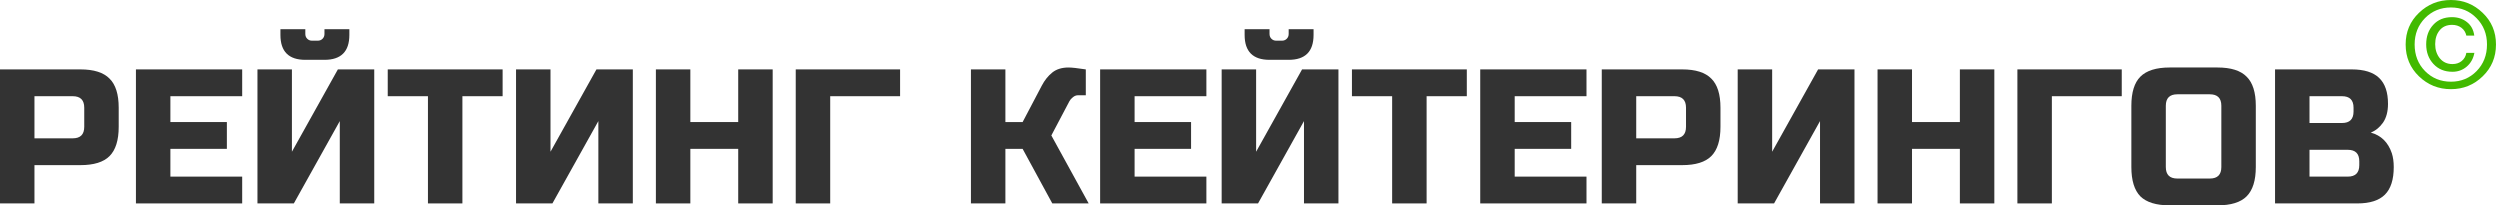
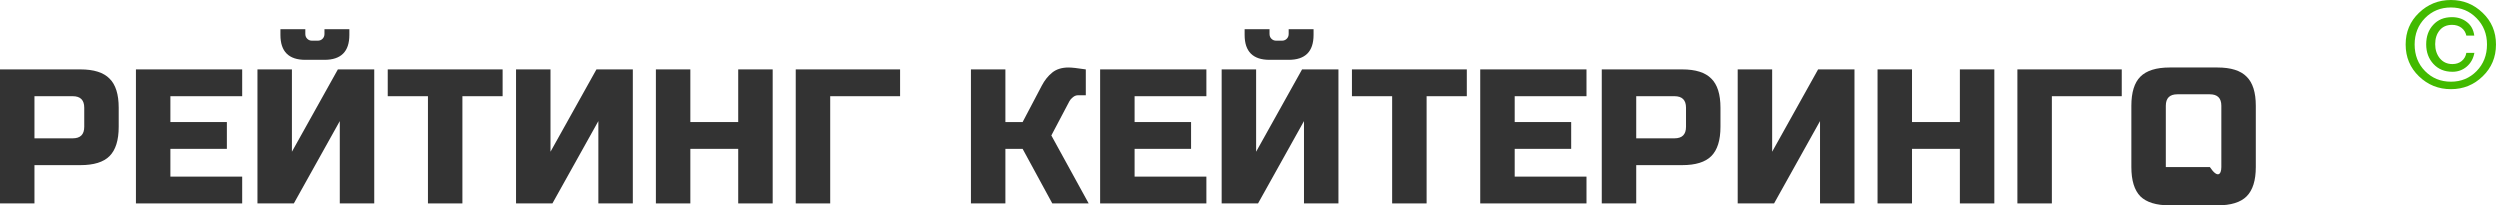
<svg xmlns="http://www.w3.org/2000/svg" width="487" height="40" viewBox="0 0 487 40" fill="none">
-   <path d="M443.178 13.519H458.097C460.533 13.519 462.324 14.078 463.467 15.197C464.611 16.291 465.183 17.969 465.183 20.232C465.183 21.724 464.86 22.942 464.213 23.887C463.567 24.807 462.771 25.453 461.826 25.826C463.84 26.373 465.208 27.716 465.929 29.854C466.177 30.625 466.302 31.52 466.302 32.539C466.302 34.976 465.73 36.766 464.586 37.91C463.442 39.054 461.652 39.626 459.216 39.626H443.178V13.519ZM459.589 31.421C459.589 29.929 458.843 29.183 457.351 29.183H449.892V34.404H457.351C458.843 34.404 459.589 33.658 459.589 32.166V31.421ZM458.47 20.978C458.47 19.486 457.724 18.74 456.232 18.74H449.892V23.961H456.232C457.724 23.961 458.47 23.215 458.47 21.724V20.978Z" fill="#333333" />
-   <path d="M432.718 20.607C432.718 19.115 431.972 18.369 430.48 18.369H424.14C422.648 18.369 421.902 19.115 421.902 20.607V32.541C421.902 34.033 422.648 34.779 424.14 34.779H430.48C431.972 34.779 432.718 34.033 432.718 32.541V20.607ZM439.431 32.541C439.431 35.152 438.835 37.054 437.641 38.248C436.473 39.416 434.583 40 431.972 40H422.648C420.038 40 418.136 39.416 416.942 38.248C415.774 37.054 415.189 35.152 415.189 32.541V20.607C415.189 17.996 415.774 16.106 416.942 14.938C418.136 13.744 420.038 13.148 422.648 13.148H431.972C434.583 13.148 436.473 13.744 437.641 14.938C438.835 16.106 439.431 17.996 439.431 20.607V32.541Z" fill="#333333" />
+   <path d="M432.718 20.607C432.718 19.115 431.972 18.369 430.48 18.369H424.14C422.648 18.369 421.902 19.115 421.902 20.607V32.541H430.48C431.972 34.779 432.718 34.033 432.718 32.541V20.607ZM439.431 32.541C439.431 35.152 438.835 37.054 437.641 38.248C436.473 39.416 434.583 40 431.972 40H422.648C420.038 40 418.136 39.416 416.942 38.248C415.774 37.054 415.189 35.152 415.189 32.541V20.607C415.189 17.996 415.774 16.106 416.942 14.938C418.136 13.744 420.038 13.148 422.648 13.148H431.972C434.583 13.148 436.473 13.744 437.641 14.938C438.835 16.106 439.431 17.996 439.431 20.607V32.541Z" fill="#333333" />
  <path d="M399.703 39.626H392.989V13.519H413.316V18.74H399.703V39.626Z" fill="#333333" />
  <path d="M388.496 39.626H381.783V28.996H372.459V39.626H365.746V13.519H372.459V23.775H381.783V13.519H388.496V39.626Z" fill="#333333" />
  <path d="M361.253 39.626H354.54V23.588L345.589 39.626H338.503V13.519H345.216V29.556L354.167 13.519H361.253V39.626Z" fill="#333333" />
  <path d="M312.024 13.519H327.688C330.299 13.519 332.189 14.115 333.357 15.309C334.551 16.477 335.147 18.367 335.147 20.978V24.707C335.147 27.318 334.551 29.22 333.357 30.413C332.189 31.582 330.299 32.166 327.688 32.166H318.737V39.626H312.024V13.519ZM328.434 20.978C328.434 19.486 327.688 18.74 326.196 18.74H318.737V26.945H326.196C327.688 26.945 328.434 26.199 328.434 24.707V20.978Z" fill="#333333" />
  <path d="M309.049 39.626H288.35V13.519H309.049V18.74H295.063V23.775H306.066V28.996H295.063V34.404H309.049V39.626Z" fill="#333333" />
  <path d="M277.903 39.626H271.19V18.74H263.358V13.519H285.735V18.74H277.903V39.626Z" fill="#333333" />
  <path d="M254.016 39.627V23.59L245.065 39.627H237.979V13.52H244.692V29.557L253.643 13.52H260.729V39.627H254.016ZM247.303 11.655C244.071 11.655 242.454 10.039 242.454 6.806V5.688H247.303V6.62C247.303 6.993 247.427 7.304 247.676 7.552C247.925 7.801 248.235 7.925 248.608 7.925H249.727C250.1 7.925 250.411 7.801 250.66 7.552C250.908 7.304 251.033 6.993 251.033 6.62V5.688H255.881V6.806C255.881 10.039 254.265 11.655 251.033 11.655H247.303Z" fill="#333333" />
  <path d="M235.004 39.626H214.305V13.519H235.004V18.74H221.018V23.775H232.02V28.996H221.018V34.404H235.004V39.626Z" fill="#333333" />
  <path d="M208.158 13.148C208.78 13.148 209.899 13.272 211.515 13.52V18.555H210.023C209.65 18.555 209.315 18.68 209.016 18.928C208.718 19.152 208.494 19.401 208.345 19.674L204.802 26.387L212.074 39.627H204.988L199.207 28.998H195.851V39.627H189.138V13.52H195.851V23.777H199.207L202.937 16.691C203.484 15.646 204.155 14.801 204.951 14.154C205.771 13.483 206.841 13.148 208.158 13.148Z" fill="#333333" />
  <path d="M161.724 39.626H155.01V13.519H175.337V18.74H161.724V39.626Z" fill="#333333" />
  <path d="M150.518 39.626H143.804V28.996H134.48V39.626H127.767V13.519H134.48V23.775H143.804V13.519H150.518V39.626Z" fill="#333333" />
  <path d="M123.274 39.626H116.561V23.588L107.61 39.626H100.524V13.519H107.237V29.556L116.188 13.519H123.274V39.626Z" fill="#333333" />
  <path d="M90.077 39.626H83.364V18.74H75.531V13.519H97.909V18.74H90.077V39.626Z" fill="#333333" />
  <path d="M66.19 39.627V23.59L57.239 39.627H50.153V13.52H56.866V29.557L65.817 13.52H72.903V39.627H66.19ZM59.477 11.655C56.244 11.655 54.628 10.039 54.628 6.806V5.688H59.477V6.62C59.477 6.993 59.601 7.304 59.85 7.552C60.098 7.801 60.409 7.925 60.782 7.925H61.901C62.274 7.925 62.585 7.801 62.833 7.552C63.082 7.304 63.206 6.993 63.206 6.62V5.688H68.055V6.806C68.055 10.039 66.439 11.655 63.206 11.655H59.477Z" fill="#333333" />
  <path d="M47.178 39.626H26.479V13.519H47.178V18.74H33.192V23.775H44.194V28.996H33.192V34.404H47.178V39.626Z" fill="#333333" />
  <path d="M0 13.519H15.664C18.275 13.519 20.165 14.115 21.333 15.309C22.527 16.477 23.123 18.367 23.123 20.978V24.707C23.123 27.318 22.527 29.22 21.333 30.413C20.165 31.582 18.275 32.166 15.664 32.166H6.713V39.626H0V13.519ZM16.41 20.978C16.41 19.486 15.664 18.74 14.172 18.74H6.713V26.945H14.172C15.664 26.945 16.41 26.199 16.41 24.707V20.978Z" fill="#333333" />
  <path d="M477.442 17.369C475.017 17.369 472.941 16.536 471.213 14.869C469.485 13.201 468.621 11.133 468.621 8.662C468.621 6.207 469.485 4.153 471.213 2.501C472.941 0.834 475.017 0 477.442 0C479.837 0 481.898 0.834 483.626 2.501C485.354 4.153 486.218 6.207 486.218 8.662C486.218 11.133 485.354 13.201 483.626 14.869C481.913 16.536 479.852 17.369 477.442 17.369ZM470.372 8.662C470.372 10.738 471.046 12.466 472.395 13.845C473.759 15.225 475.442 15.914 477.442 15.914C479.428 15.914 481.095 15.225 482.444 13.845C483.793 12.466 484.467 10.738 484.467 8.662C484.467 6.616 483.785 4.903 482.421 3.524C481.072 2.145 479.413 1.455 477.442 1.455C475.442 1.455 473.759 2.145 472.395 3.524C471.046 4.903 470.372 6.616 470.372 8.662ZM480.443 10.299H482.012C481.8 11.421 481.3 12.315 480.511 12.982C479.723 13.649 478.799 13.982 477.738 13.982C476.207 13.982 474.972 13.474 474.032 12.459C473.092 11.443 472.622 10.17 472.622 8.639C472.622 7.093 473.077 5.828 473.987 4.843C474.896 3.842 476.116 3.342 477.647 3.342C478.784 3.342 479.754 3.66 480.557 4.297C481.36 4.918 481.838 5.797 481.989 6.934H480.443C480.307 6.298 479.989 5.79 479.488 5.411C478.988 5.032 478.382 4.843 477.67 4.843C476.624 4.843 475.813 5.199 475.237 5.911C474.661 6.608 474.373 7.51 474.373 8.617C474.373 9.693 474.676 10.61 475.282 11.367C475.904 12.11 476.722 12.481 477.738 12.481C478.45 12.481 479.049 12.284 479.534 11.89C480.034 11.481 480.337 10.951 480.443 10.299Z" fill="#42BA00" />
</svg>